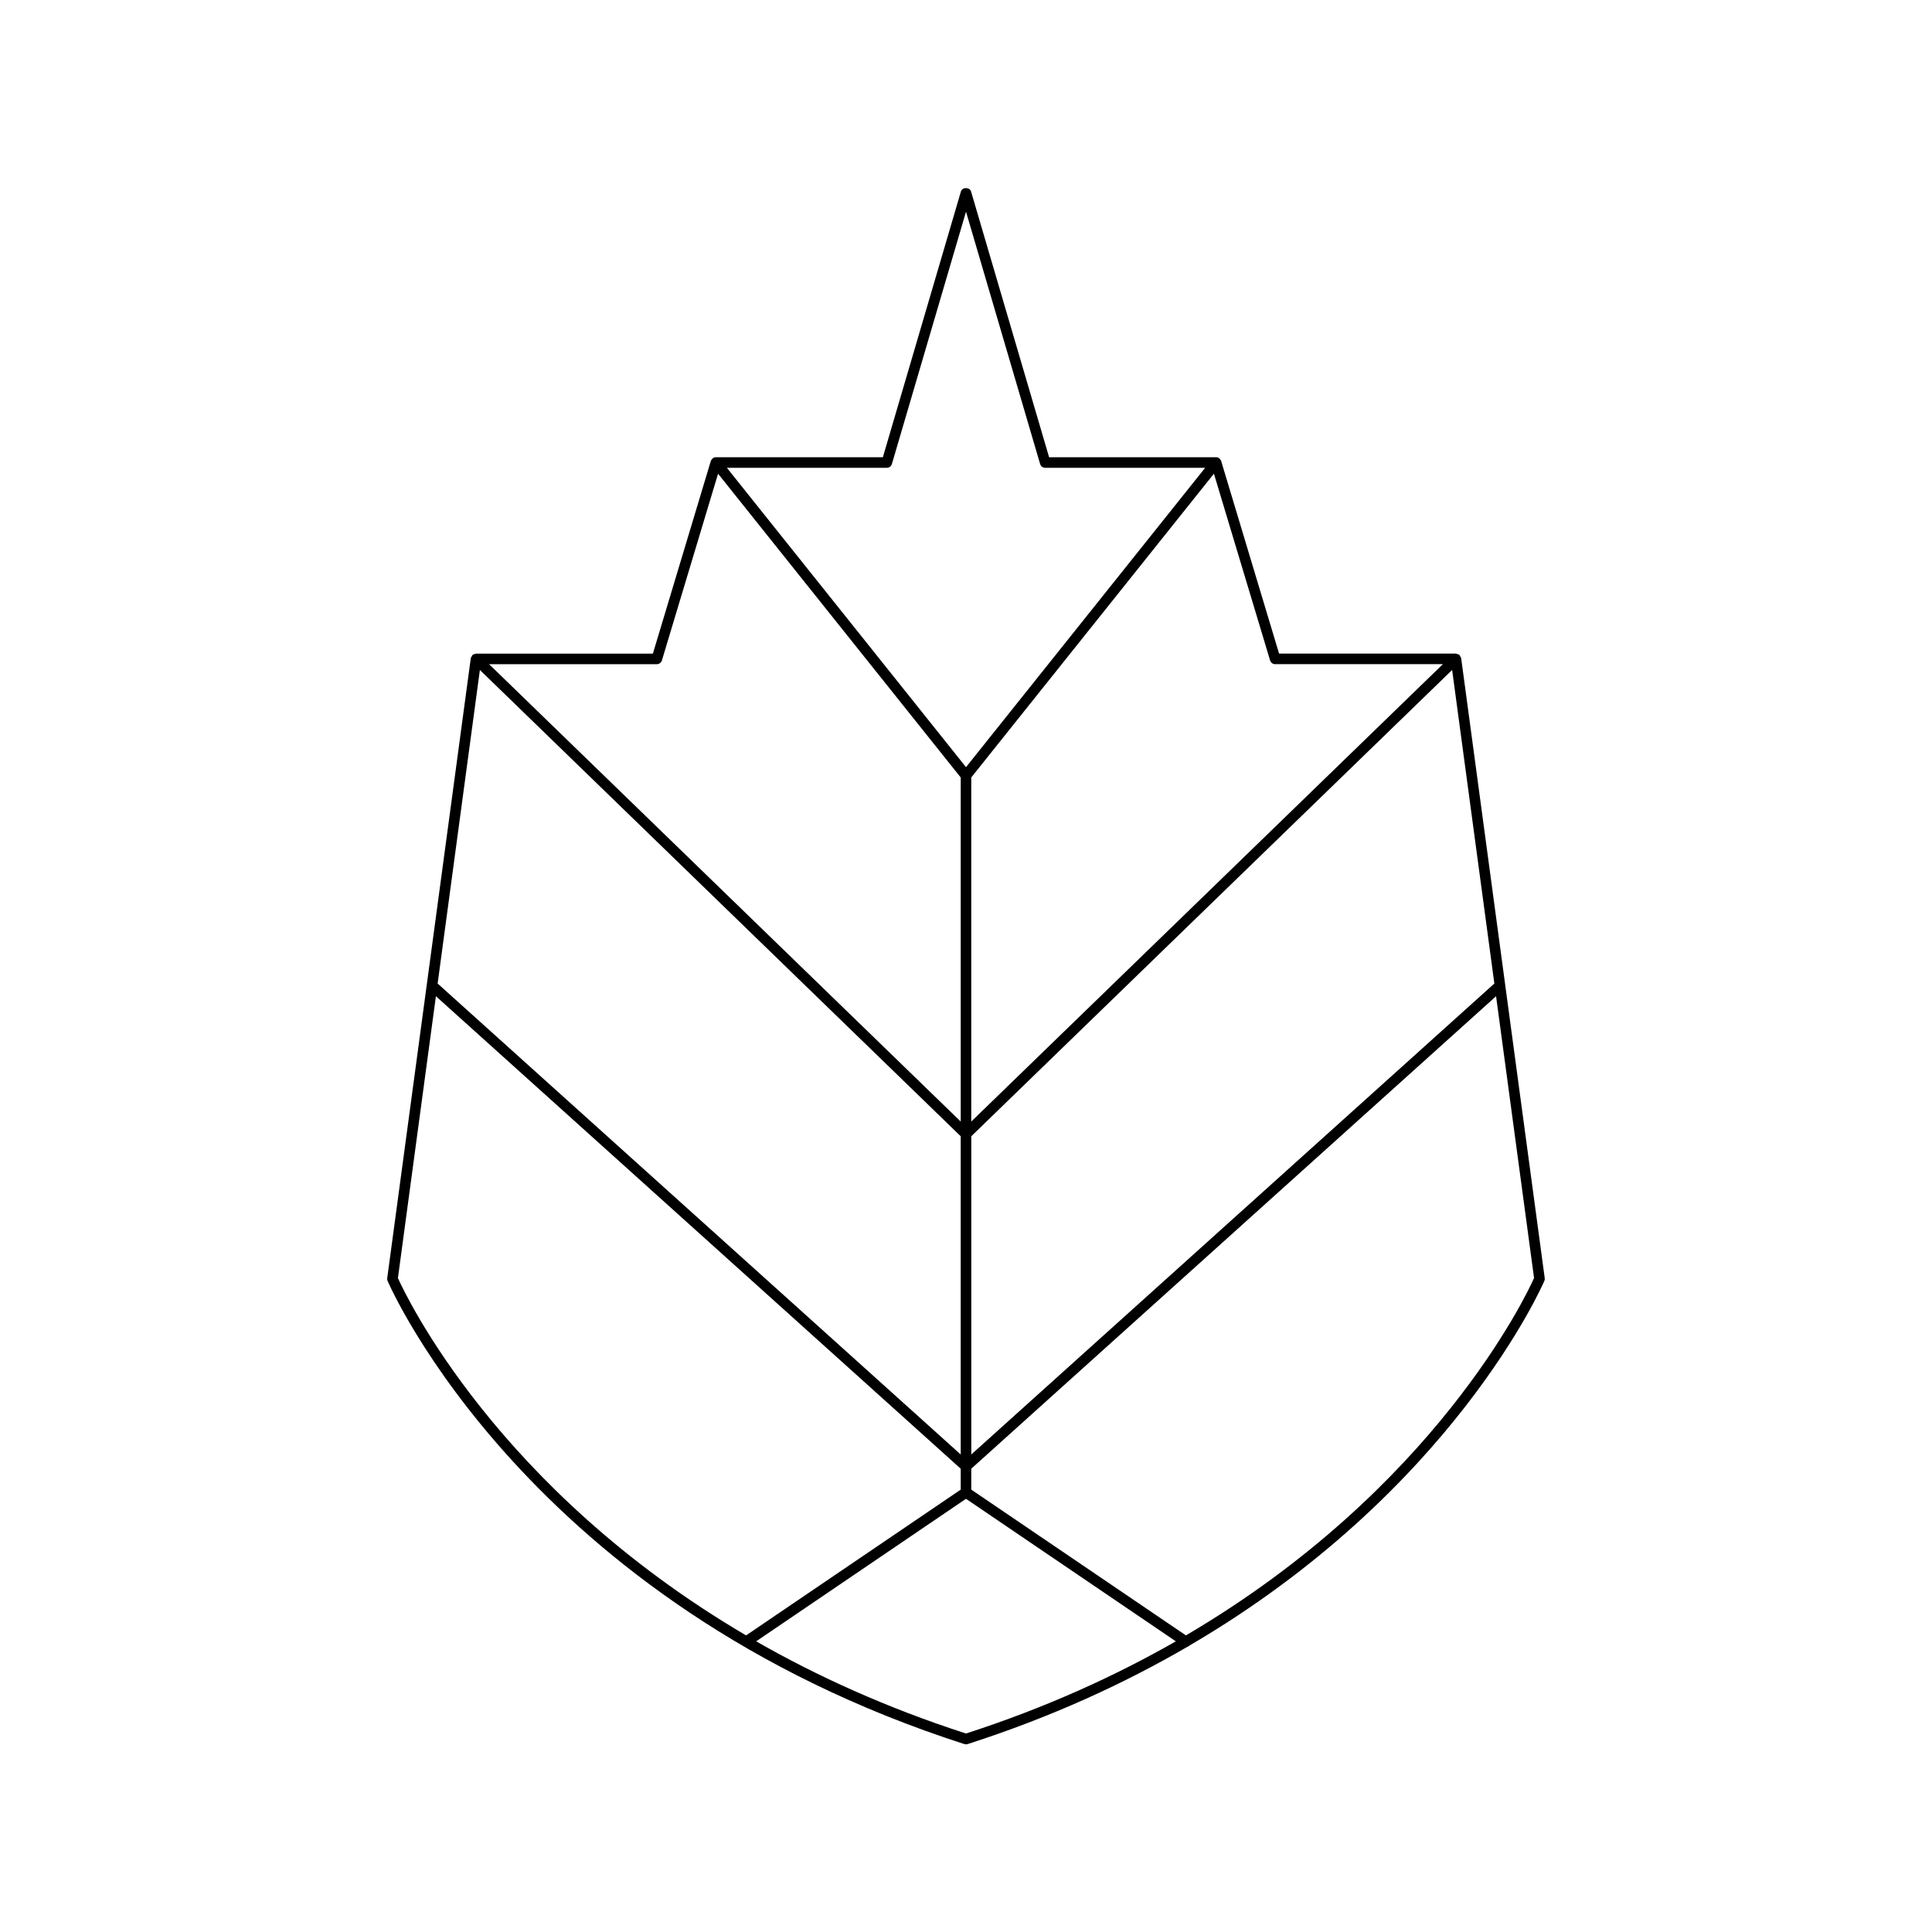
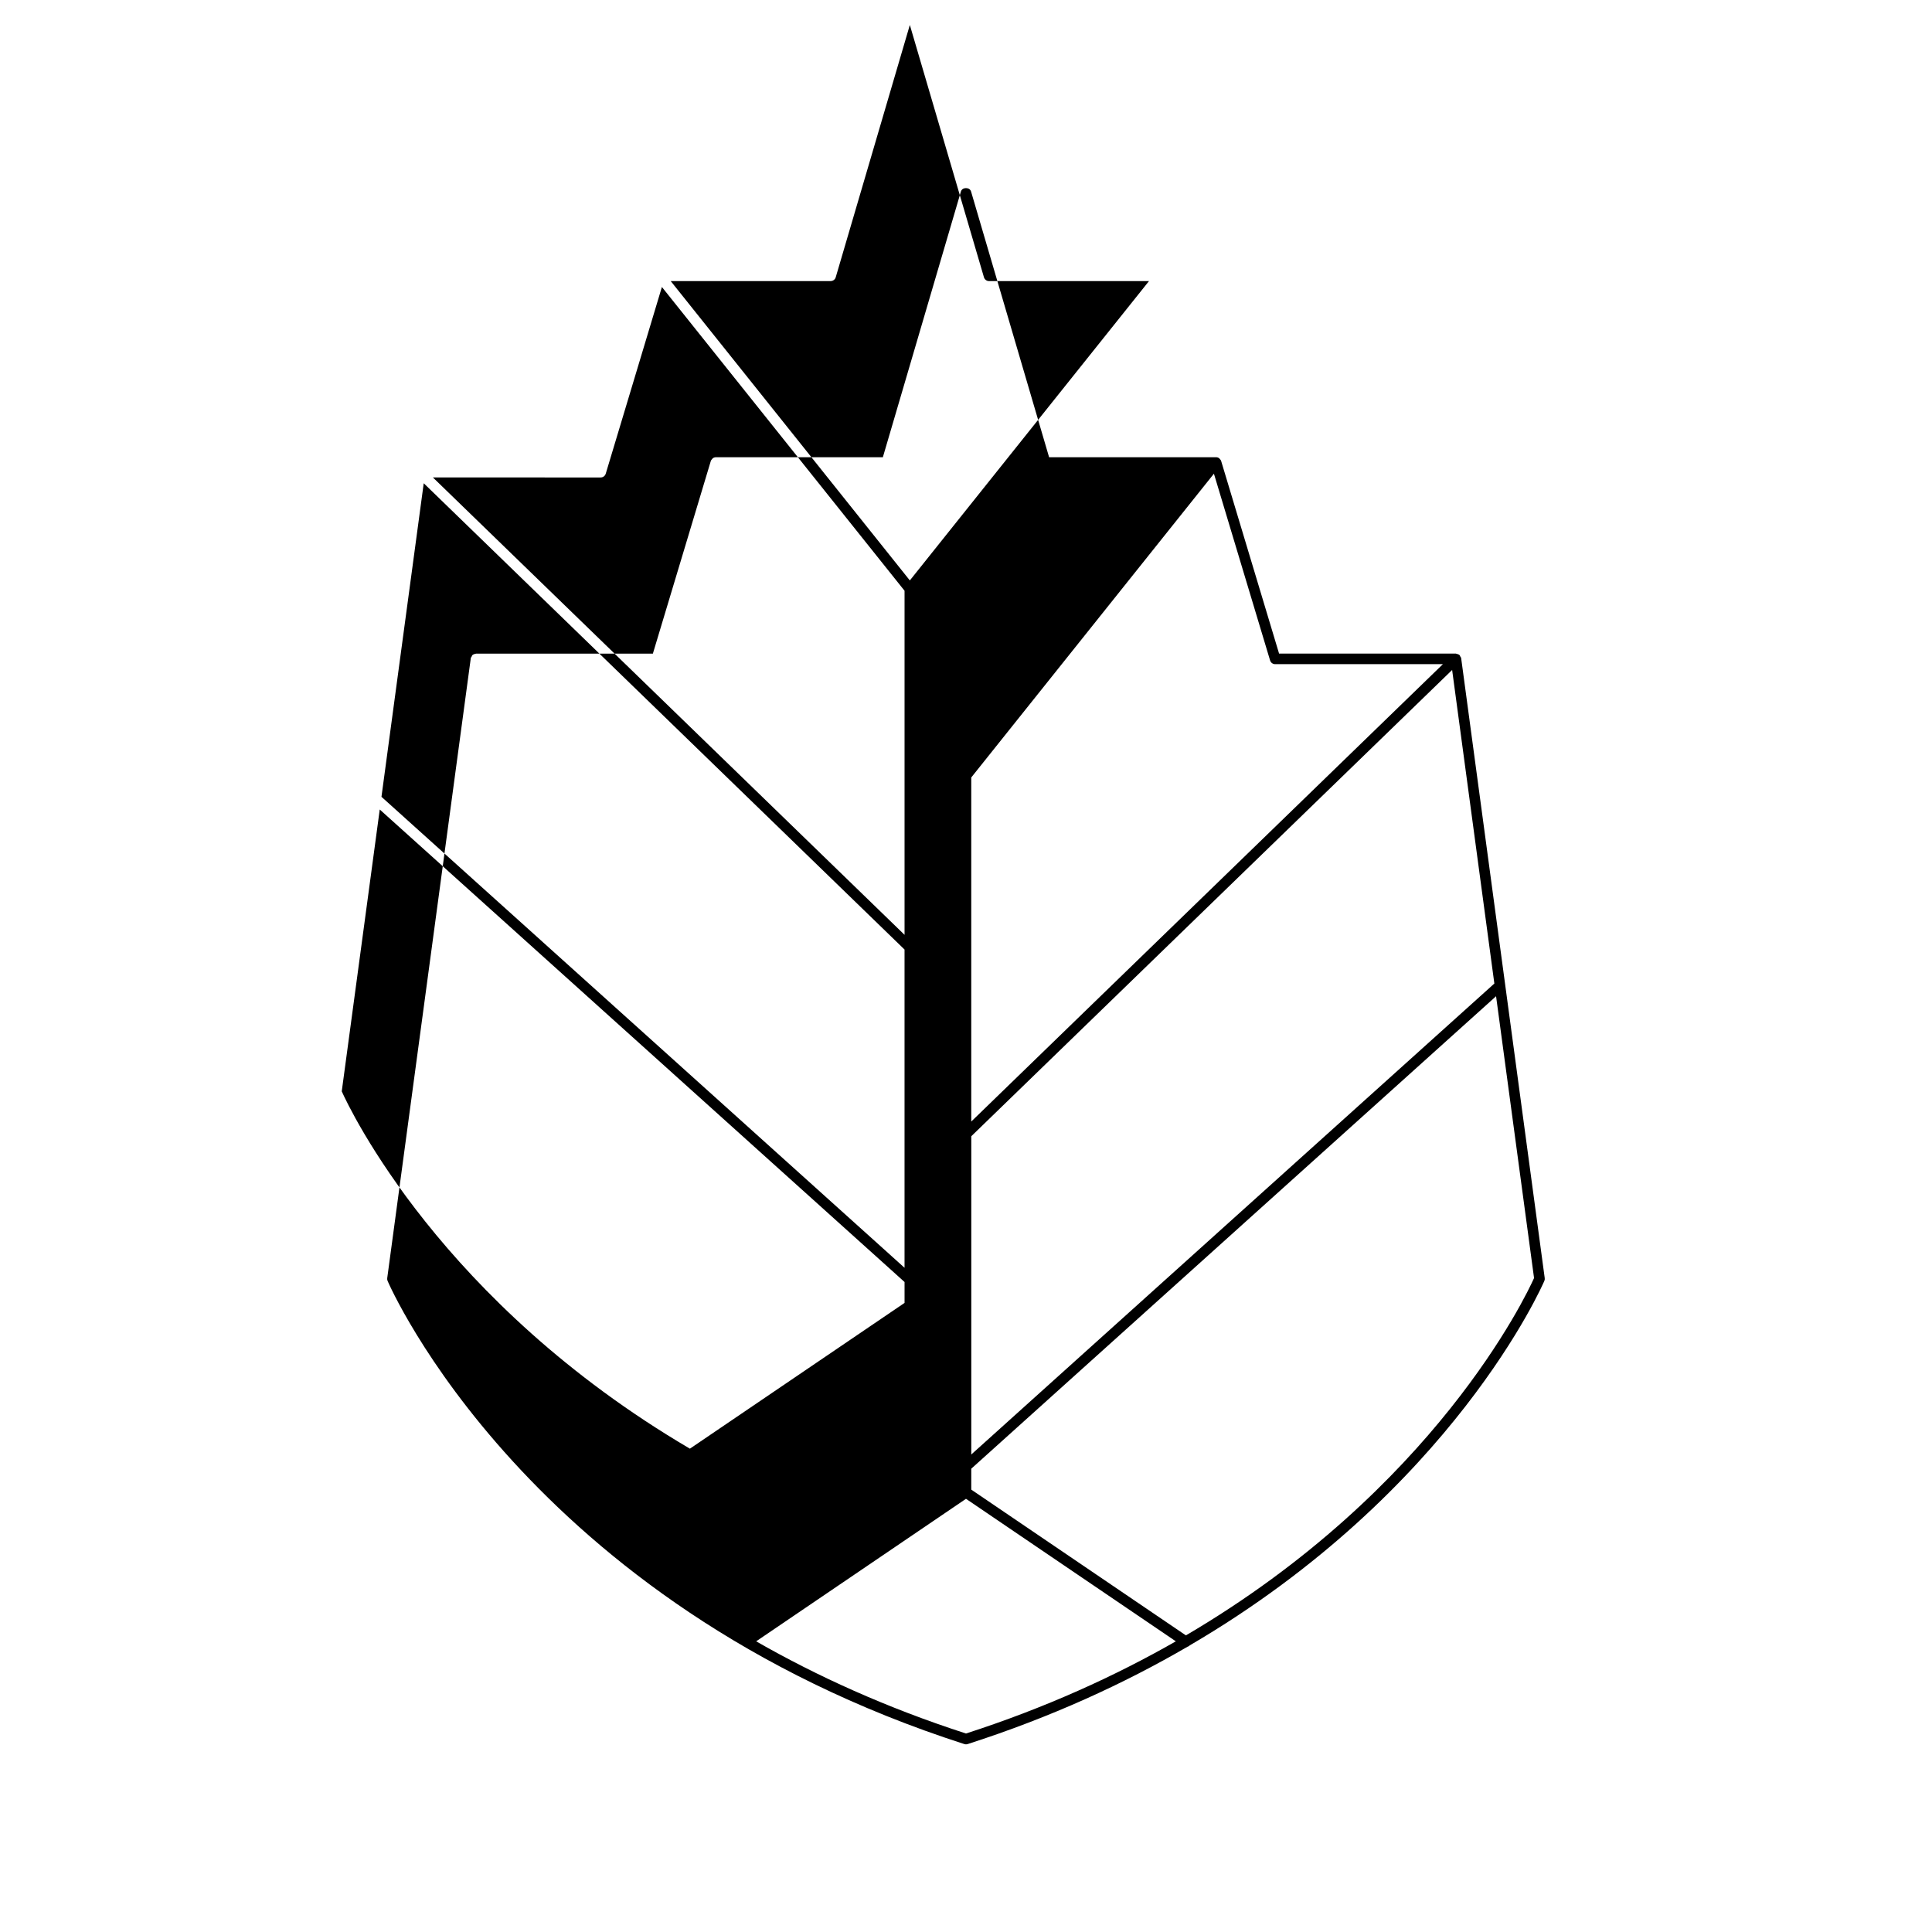
<svg xmlns="http://www.w3.org/2000/svg" fill="#000000" width="800px" height="800px" version="1.1" viewBox="144 144 512 512">
-   <path d="m399.57 606.2c0.141 0.047 0.285 0.066 0.43 0.066s0.289-0.023 0.43-0.066c22.246-7.16 41.543-16.066 58.25-25.785 0.234-0.066 0.441-0.188 0.617-0.371 69.863-40.879 93.691-95.918 93.977-96.605 0.094-0.23 0.133-0.48 0.094-0.727l-22.145-164.29c-0.027-0.195-0.164-0.328-0.262-0.488-0.055-0.094-0.039-0.215-0.117-0.297-0.016-0.016-0.039-0.008-0.055-0.023-0.211-0.199-0.484-0.297-0.781-0.34-0.055-0.008-0.098-0.059-0.156-0.059-0.004 0-0.008-0.004-0.016-0.004h-46.867l-15.352-51.043c-0.07-0.23-0.23-0.402-0.395-0.562-0.035-0.035-0.031-0.094-0.07-0.129-0.008-0.004-0.016 0-0.023-0.008-0.238-0.188-0.531-0.301-0.852-0.301h-44.254l-20.684-70.426c-0.352-1.191-2.336-1.191-2.684 0l-20.688 70.434h-44.254c-0.32 0-0.613 0.113-0.852 0.301-0.008 0.004-0.016 0-0.023 0.008-0.043 0.031-0.035 0.094-0.07 0.129-0.164 0.16-0.324 0.332-0.395 0.562l-15.352 51.043h-46.871c-0.004 0-0.008 0.004-0.012 0.004-0.047 0-0.082 0.043-0.129 0.051-0.309 0.035-0.594 0.141-0.809 0.348-0.016 0.016-0.039 0.008-0.055 0.023-0.082 0.082-0.062 0.203-0.117 0.297-0.098 0.16-0.234 0.293-0.262 0.488l-22.145 164.29c-0.035 0.246 0 0.496 0.094 0.727 0.359 0.848 36.93 85.449 152.85 122.75zm0.43-2.801c-21.129-6.832-39.562-15.25-55.609-24.43l55.609-37.77 55.609 37.77c-16.051 9.18-34.484 17.598-55.609 24.43zm150.54-120.7c-2.098 4.68-26.348 55.984-92.262 94.695l-56.883-38.633v-5.539l139.08-125.21zm-10.52-78.055-138.62 124.81v-84.336l127.43-123.57zm-59.434-85.629c0.176 0.594 0.723 0.996 1.34 0.996h44.457l-124.99 121.21v-91.184l64.309-80.504zm-101.57-51.043c0.621 0 1.168-0.41 1.344-1.008l19.641-66.863 19.641 66.867c0.176 0.598 0.723 1.008 1.344 1.008h42.391l-63.375 79.328-63.371-79.332zm-60.945 52.043c0.617 0 1.16-0.406 1.34-0.996l14.883-49.48 64.305 80.5v91.184l-124.99-121.21zm-46.895 1.535 127.42 123.57v84.336l-138.62-124.81zm-11.656 86.457 139.08 125.22v5.539l-56.883 38.629c-65.914-38.707-90.168-90.016-92.266-94.695z" />
+   <path d="m399.57 606.2c0.141 0.047 0.285 0.066 0.43 0.066s0.289-0.023 0.43-0.066c22.246-7.16 41.543-16.066 58.25-25.785 0.234-0.066 0.441-0.188 0.617-0.371 69.863-40.879 93.691-95.918 93.977-96.605 0.094-0.23 0.133-0.48 0.094-0.727l-22.145-164.29c-0.027-0.195-0.164-0.328-0.262-0.488-0.055-0.094-0.039-0.215-0.117-0.297-0.016-0.016-0.039-0.008-0.055-0.023-0.211-0.199-0.484-0.297-0.781-0.34-0.055-0.008-0.098-0.059-0.156-0.059-0.004 0-0.008-0.004-0.016-0.004h-46.867l-15.352-51.043c-0.07-0.23-0.23-0.402-0.395-0.562-0.035-0.035-0.031-0.094-0.07-0.129-0.008-0.004-0.016 0-0.023-0.008-0.238-0.188-0.531-0.301-0.852-0.301h-44.254l-20.684-70.426c-0.352-1.191-2.336-1.191-2.684 0l-20.688 70.434h-44.254c-0.32 0-0.613 0.113-0.852 0.301-0.008 0.004-0.016 0-0.023 0.008-0.043 0.031-0.035 0.094-0.07 0.129-0.164 0.16-0.324 0.332-0.395 0.562l-15.352 51.043h-46.871c-0.004 0-0.008 0.004-0.012 0.004-0.047 0-0.082 0.043-0.129 0.051-0.309 0.035-0.594 0.141-0.809 0.348-0.016 0.016-0.039 0.008-0.055 0.023-0.082 0.082-0.062 0.203-0.117 0.297-0.098 0.16-0.234 0.293-0.262 0.488l-22.145 164.29c-0.035 0.246 0 0.496 0.094 0.727 0.359 0.848 36.93 85.449 152.85 122.75zm0.43-2.801c-21.129-6.832-39.562-15.25-55.609-24.43l55.609-37.77 55.609 37.77c-16.051 9.18-34.484 17.598-55.609 24.43zm150.54-120.7c-2.098 4.68-26.348 55.984-92.262 94.695l-56.883-38.633v-5.539l139.08-125.21zm-10.52-78.055-138.62 124.81v-84.336l127.43-123.57zm-59.434-85.629c0.176 0.594 0.723 0.996 1.34 0.996h44.457l-124.99 121.21v-91.184l64.309-80.504m-101.57-51.043c0.621 0 1.168-0.41 1.344-1.008l19.641-66.863 19.641 66.867c0.176 0.598 0.723 1.008 1.344 1.008h42.391l-63.375 79.328-63.371-79.332zm-60.945 52.043c0.617 0 1.16-0.406 1.34-0.996l14.883-49.48 64.305 80.5v91.184l-124.99-121.21zm-46.895 1.535 127.42 123.57v84.336l-138.62-124.81zm-11.656 86.457 139.08 125.22v5.539l-56.883 38.629c-65.914-38.707-90.168-90.016-92.266-94.695z" />
</svg>